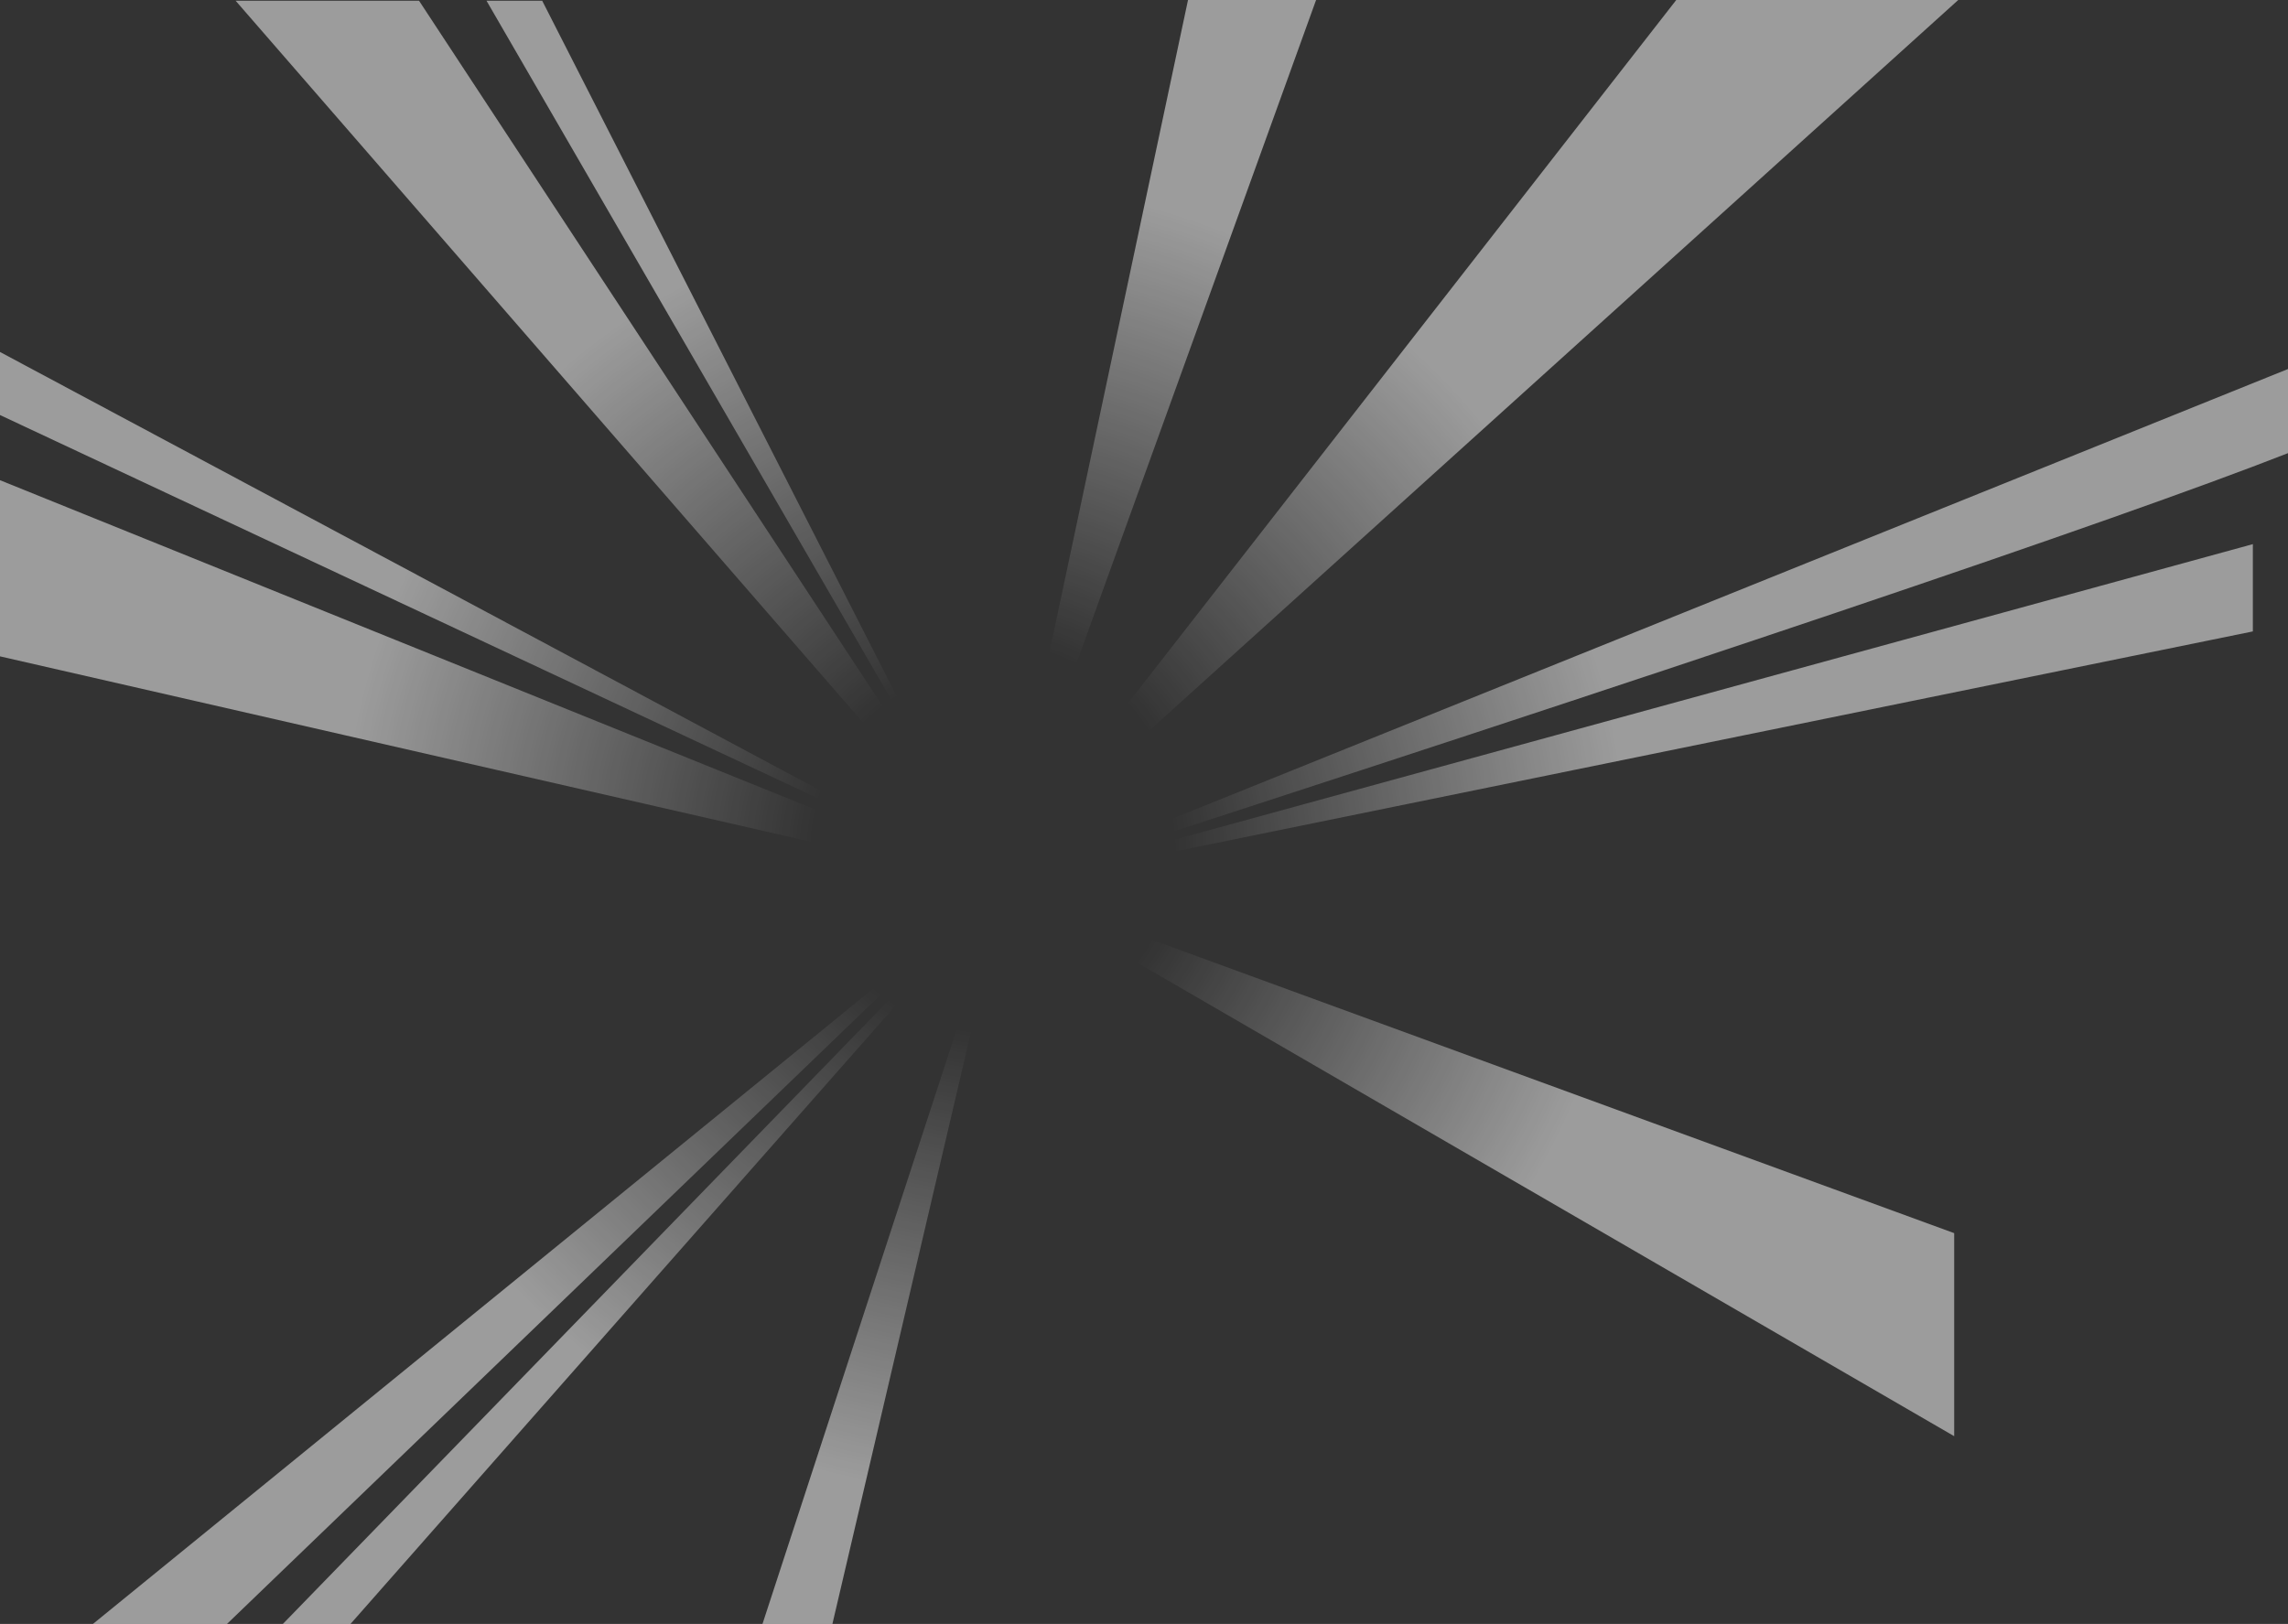
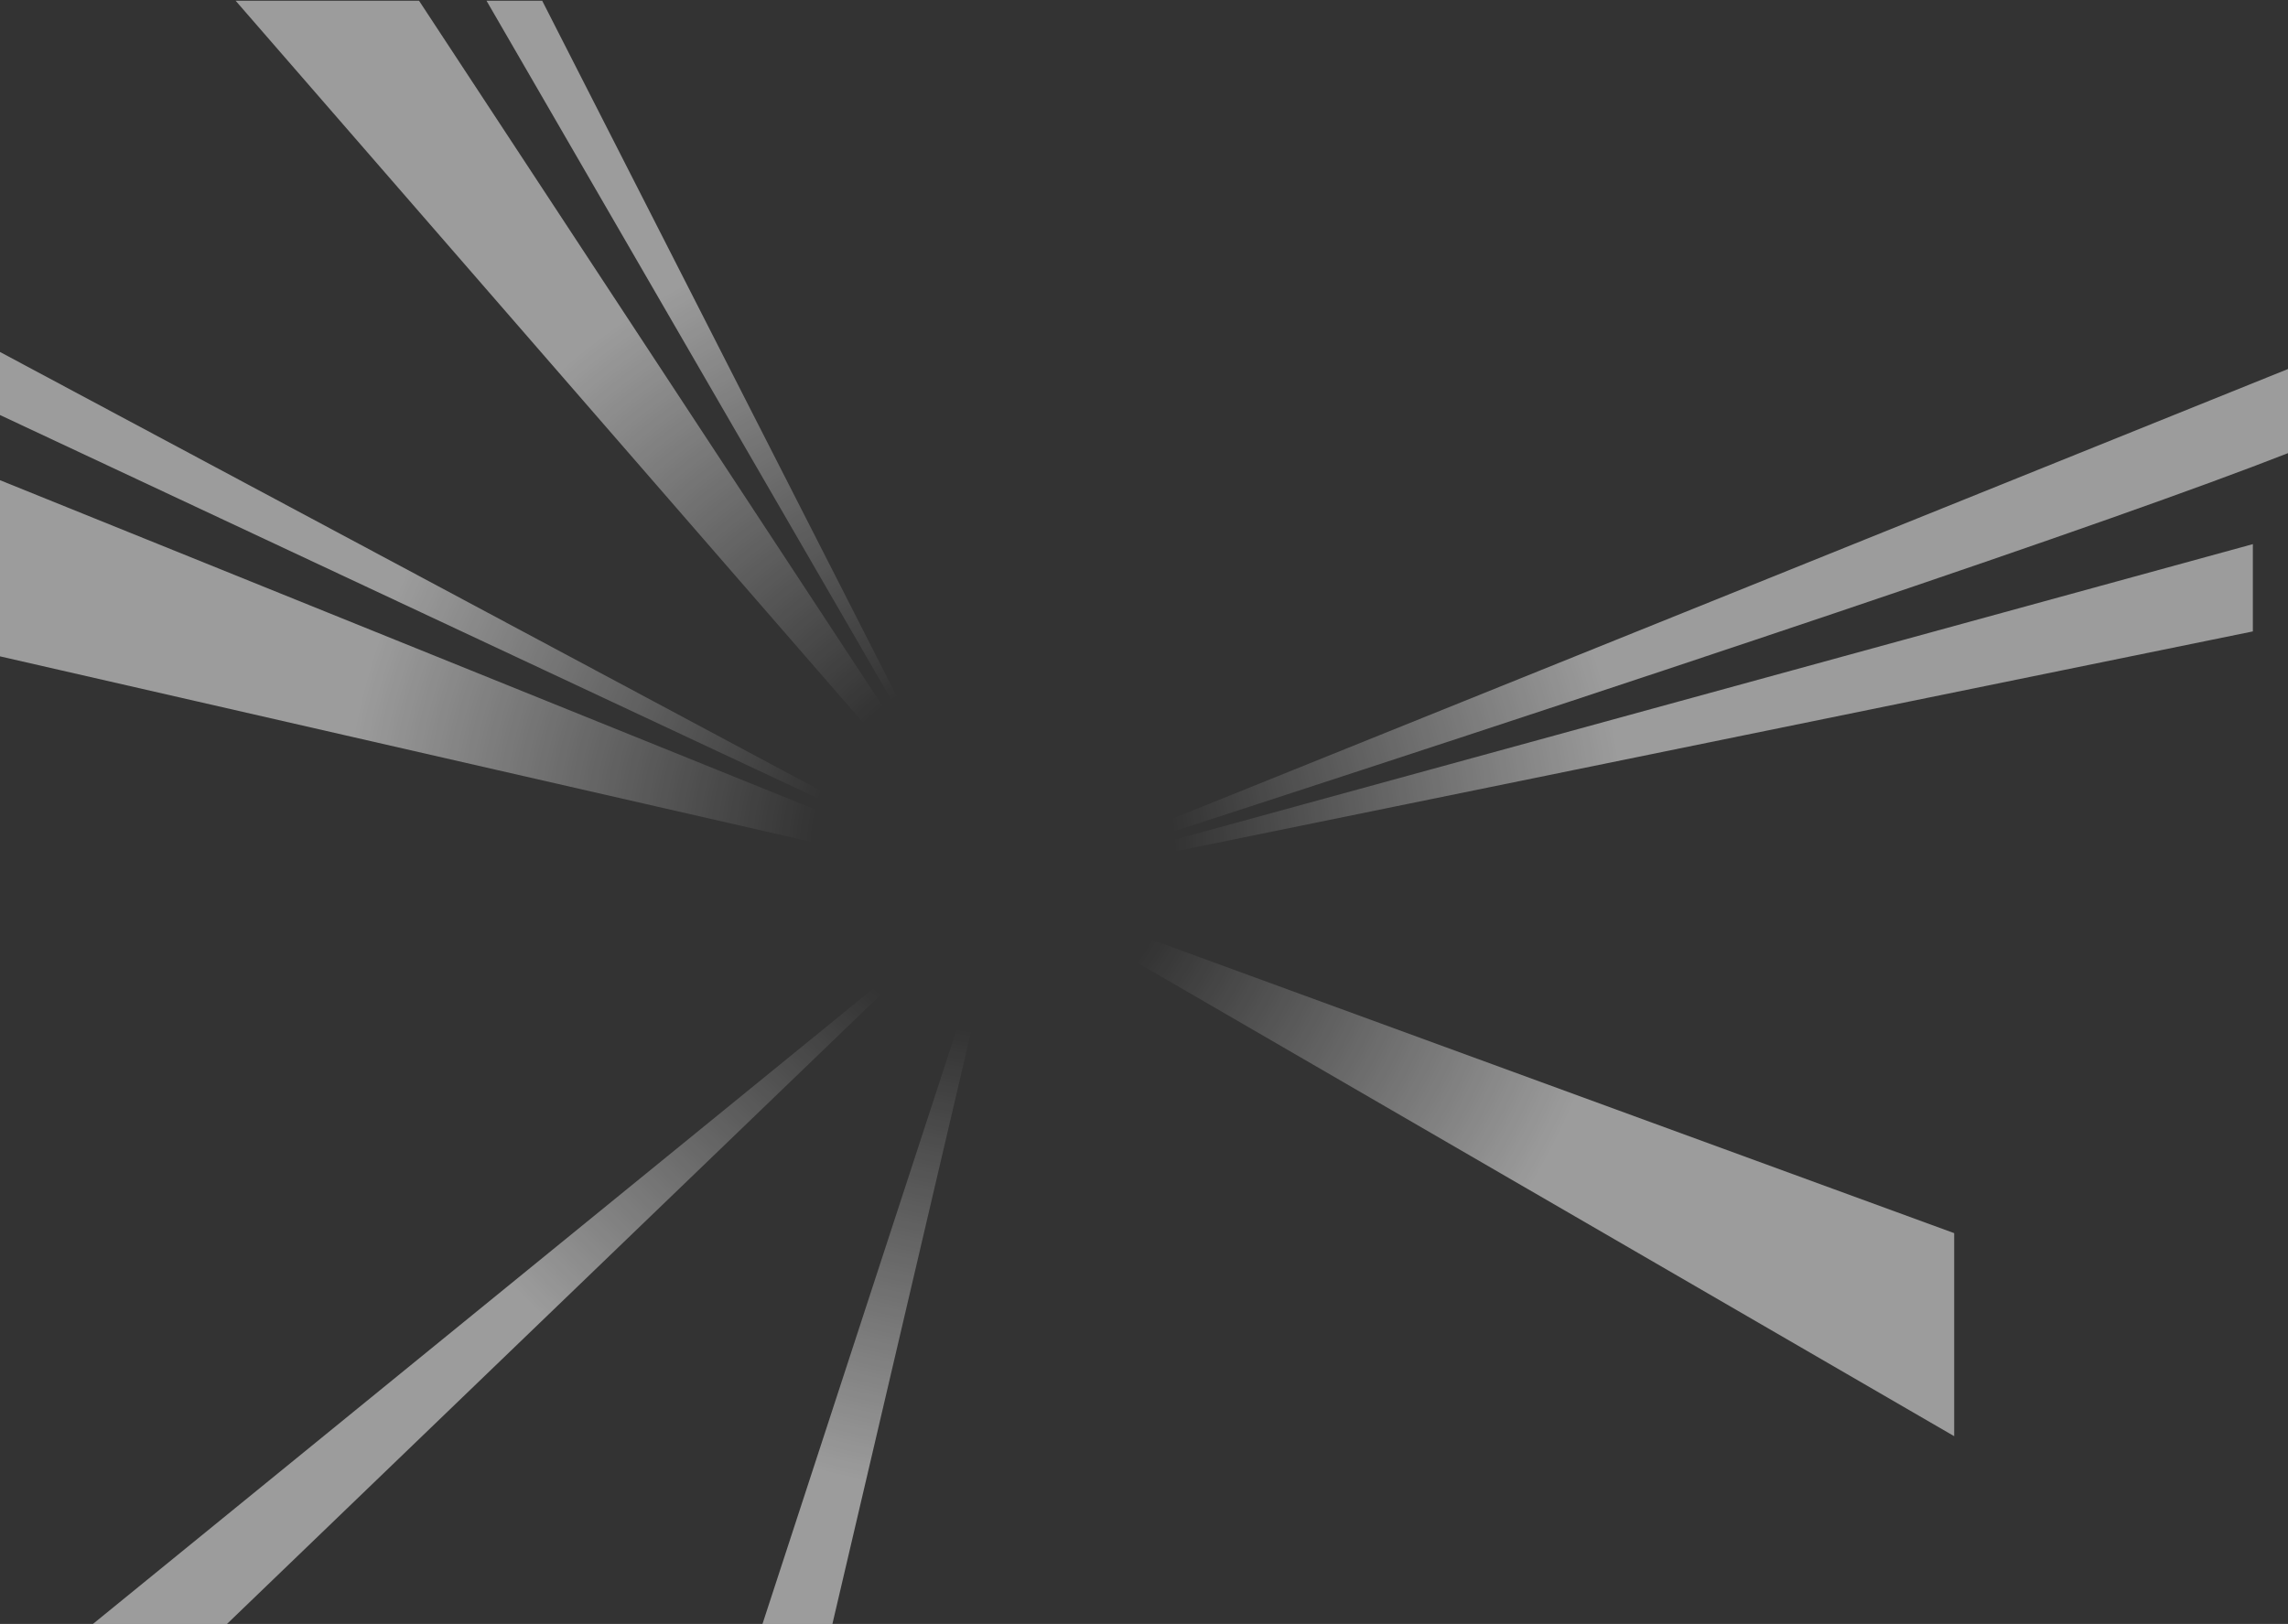
<svg xmlns="http://www.w3.org/2000/svg" height="462.3px" width="651.15px">
  <rect width="100%" height="100%" fill="#333333" stroke="none" />
  <g transform="matrix(1.0, 0.0, 0.0, 1.0, 5.0, 7.2)">
-     <path d="M149.3 -7.0 L265.8 221.6 133.45 -7.0 149.3 -7.0 M114.25 -7.0 L270.45 230.75 273.1 235.9 62.05 -7.0 114.25 -7.0 M636.15 172.55 L281.05 245.05 551.15 343.85 551.15 401.65 429.9 331.35 429.8 331.3 281.05 245.05 646.15 97.85 646.15 121.8 Q572.1 150.8 281.05 245.05 L636.15 147.7 636.15 172.55 M278.6 251.15 L279.4 252.15 231.9 455.1 212.0 455.1 278.6 251.15 M270.35 240.75 L272.2 243.05 -5.0 179.65 -5.0 129.5 270.35 240.75 M276.65 248.7 L94.75 455.1 75.5 455.1 276.3 248.35 276.65 248.7 M21.45 455.1 L269.1 253.4 59.6 455.1 21.45 455.1 M-5.0 110.95 L-5.0 93.0 267.2 238.55 -5.0 110.95" fill="url(#gradient0)" fill-rule="evenodd" stroke="none" />
-     <path d="M369.55 -7.2 L281.05 237.85 472.05 -7.2 552.3 -7.2 281.05 237.85 333.1 -7.2 369.55 -7.2" fill="url(#gradient1)" fill-rule="evenodd" stroke="none" />
+     <path d="M149.3 -7.0 L265.8 221.6 133.45 -7.0 149.3 -7.0 M114.25 -7.0 L270.45 230.75 273.1 235.9 62.05 -7.0 114.25 -7.0 M636.15 172.55 L281.05 245.05 551.15 343.85 551.15 401.65 429.9 331.35 429.8 331.3 281.05 245.05 646.15 97.85 646.15 121.8 Q572.1 150.8 281.05 245.05 L636.15 147.7 636.15 172.55 M278.6 251.15 L279.4 252.15 231.9 455.1 212.0 455.1 278.6 251.15 M270.35 240.75 L272.2 243.05 -5.0 179.65 -5.0 129.5 270.35 240.75 M276.65 248.7 M21.45 455.1 L269.1 253.4 59.6 455.1 21.45 455.1 M-5.0 110.95 L-5.0 93.0 267.2 238.55 -5.0 110.95" fill="url(#gradient0)" fill-rule="evenodd" stroke="none" />
  </g>
  <defs>
    <radialGradient cx="0" cy="0" fx="16.0" fy="0" gradientTransform="matrix(0.223, 0.0, 0.0, 0.223, 275.05, 235.05)" gradientUnits="userSpaceOnUse" id="gradient0" r="819.2" spreadMethod="pad">
      <stop offset="0.282" stop-color="#ffffff" stop-opacity="0.0" />
      <stop offset="1.0" stop-color="#ffffff" stop-opacity="0.514" />
    </radialGradient>
    <radialGradient cx="0" cy="0" fx="16.0" fy="0" gradientTransform="matrix(0.223, 0.0, 0.0, 0.223, 275.05, 227.85)" gradientUnits="userSpaceOnUse" id="gradient1" r="819.2" spreadMethod="pad">
      <stop offset="0.282" stop-color="#ffffff" stop-opacity="0.0" />
      <stop offset="1.0" stop-color="#ffffff" stop-opacity="0.514" />
    </radialGradient>
  </defs>
</svg>